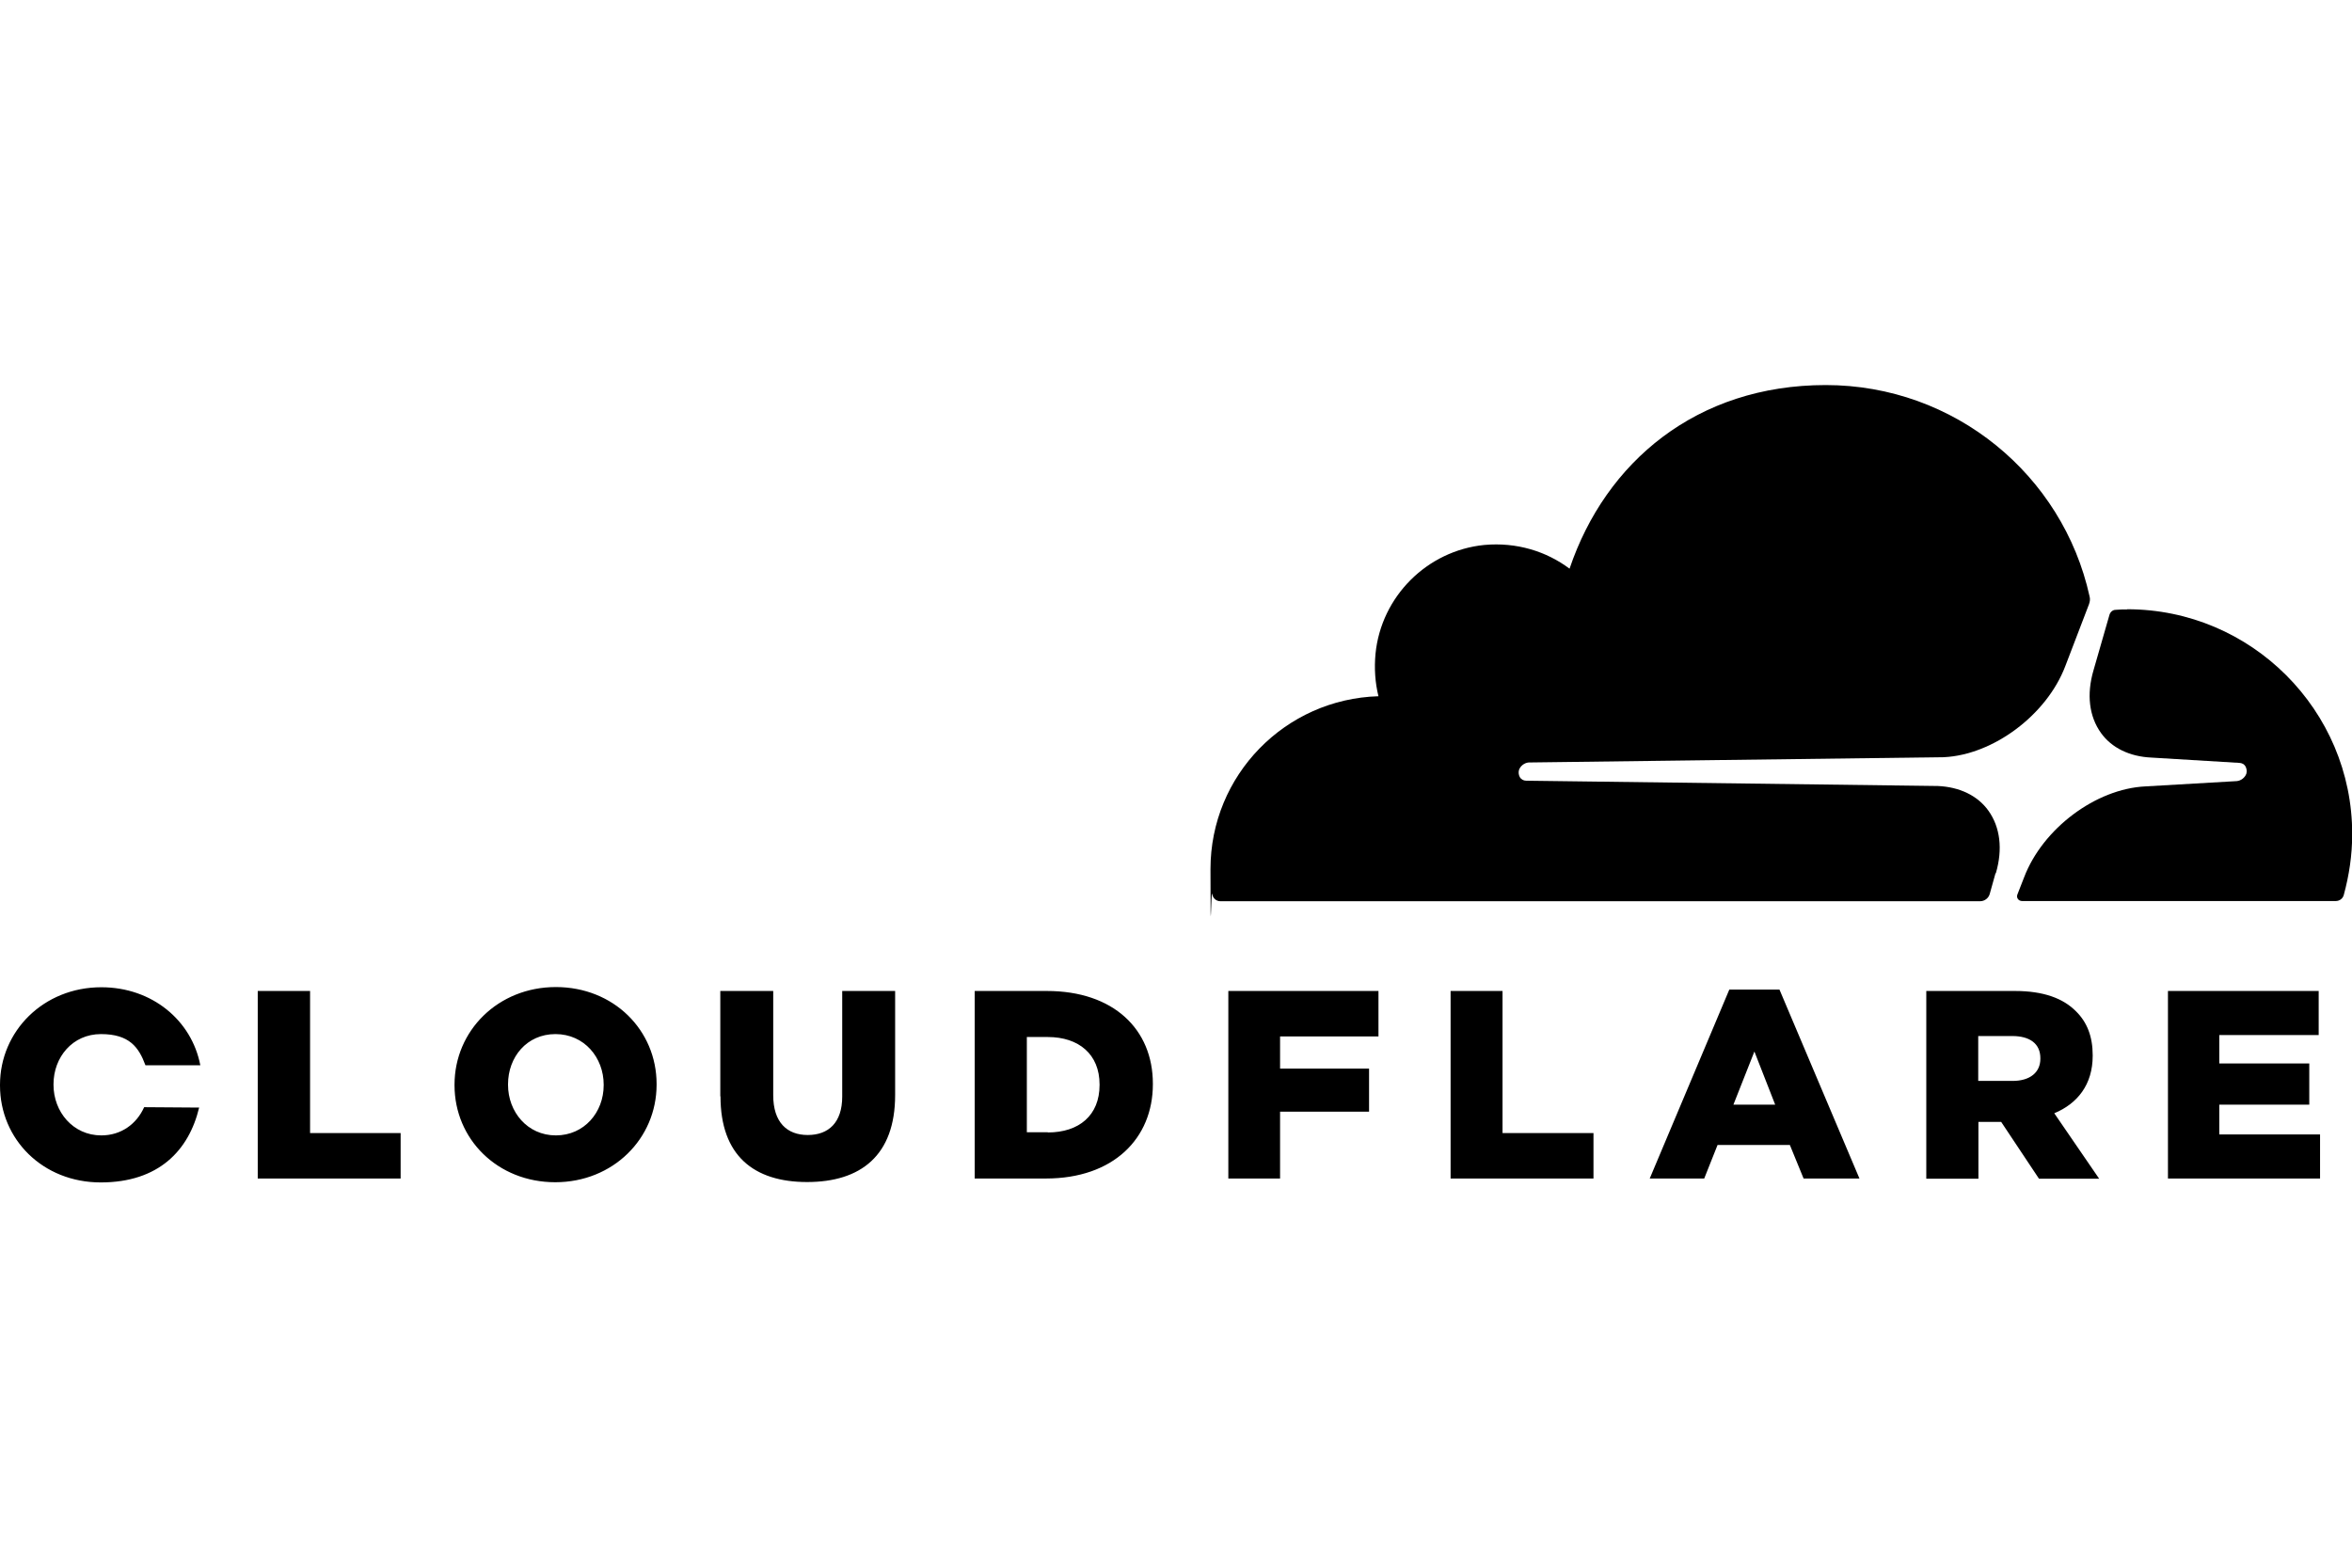
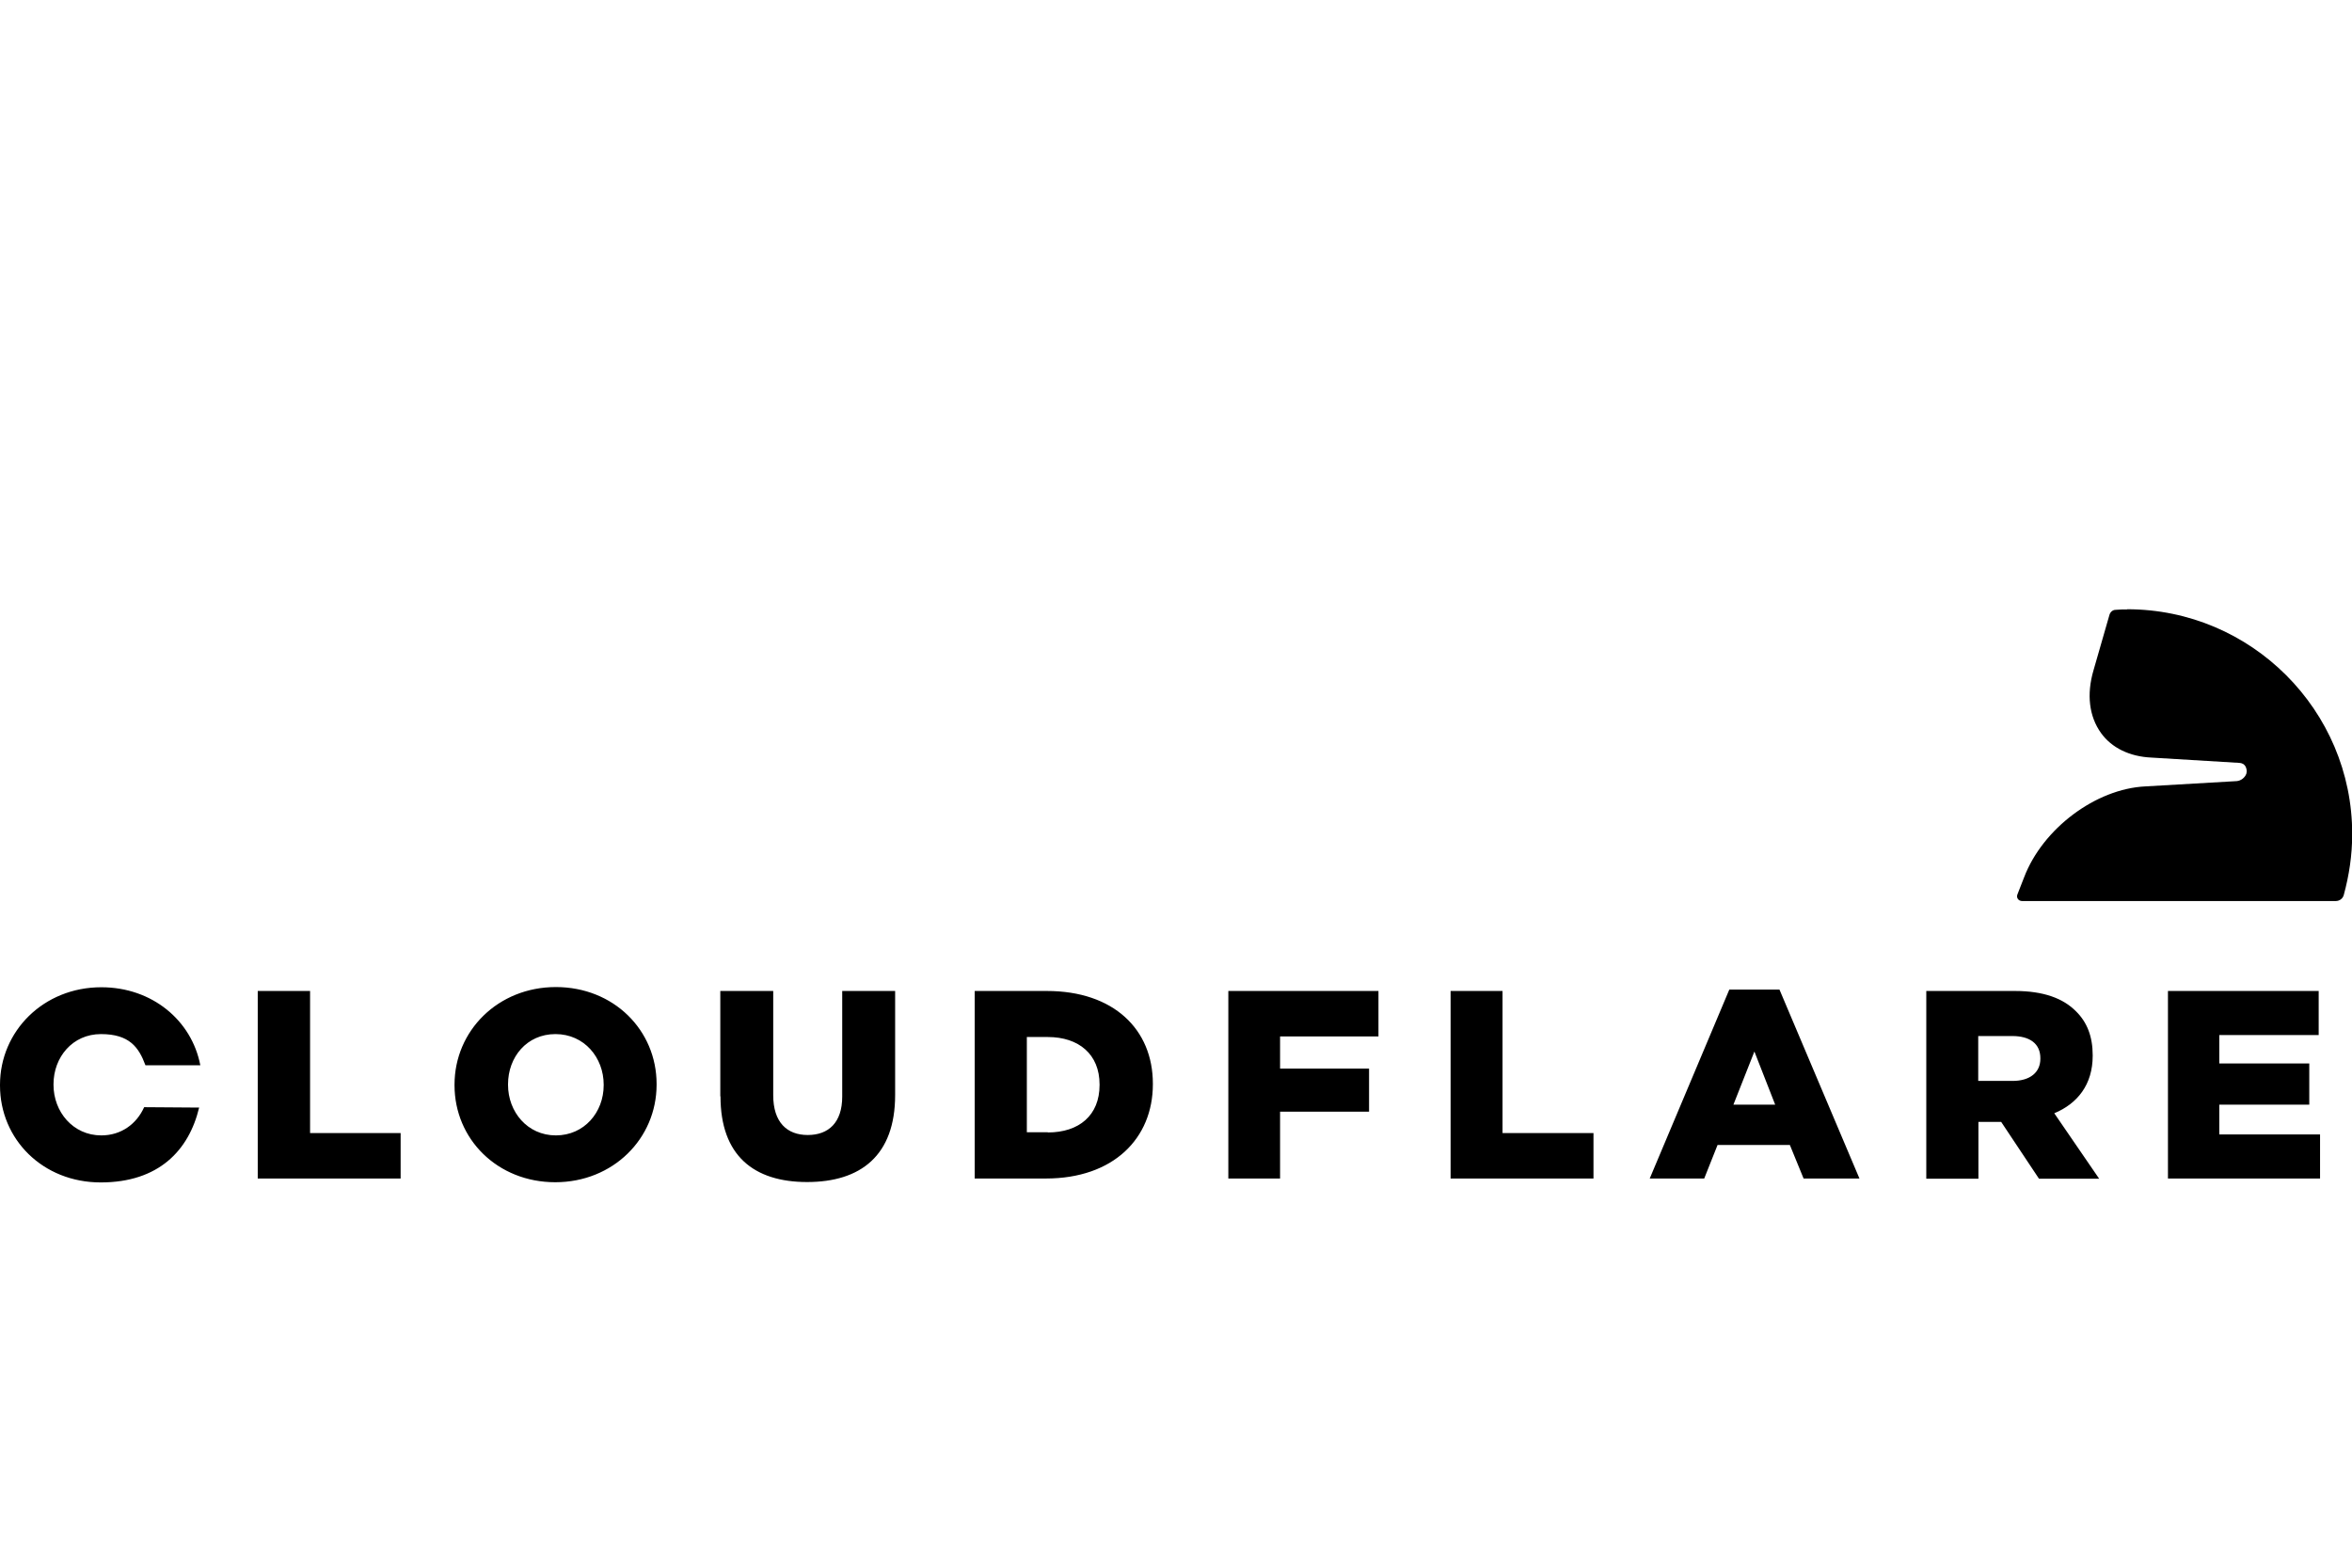
<svg xmlns="http://www.w3.org/2000/svg" id="Layer_1" version="1.1" viewBox="0 0 1200 800">
  <path d="M131.6,505.7h26.6v72.5h46.2v23.2h-72.9v-95.7ZM231.9,553.8v-.3c0-27.5,22.2-49.8,51.7-49.8s51.4,22,51.4,49.5v.3c0,27.5-22.2,49.8-51.7,49.8s-51.4-22-51.4-49.5ZM308,553.8v-.3c0-13.8-9.9-25.8-24.6-25.8s-24.2,11.8-24.2,25.6v.3c0,13.8,9.9,25.8,24.4,25.8s24.4-11.8,24.4-25.6h0ZM367.5,559.4v-53.7h27v53.2c0,13.8,7,20.3,17.6,20.3s17.6-6.3,17.6-19.6v-53.9h27v53.1c0,30.9-17.6,44.4-44.9,44.4s-44.2-13.6-44.2-43.7h0ZM497.2,505.7h36.9c34.1,0,54.1,19.6,54.1,47.3v.3c0,27.6-20.1,48.1-54.6,48.1h-36.3v-95.7ZM534.6,577.9c15.9,0,26.4-8.7,26.4-24.2v-.3c0-15.4-10.6-24.2-26.4-24.2h-10.7v48.6h10.7v.2ZM626.7,505.7h76.6v23.2h-50.2v16.4h45.4v22h-45.4v34.1h-26.4v-95.7ZM740.2,505.7h26.4v72.5h46.4v23.2h-72.9v-95.7ZM882.3,505h25.6l40.8,96.4h-28.5l-7-17.1h-36.9l-6.8,17.1h-27.8l40.6-96.4ZM905.7,563.7l-10.6-27.1-10.7,27.1h21.3ZM982.8,505.7h45.2c14.7,0,24.7,3.8,31.2,10.4,5.6,5.5,8.5,12.8,8.5,22.4v.3c0,14.7-7.8,24.4-19.6,29.3l22.9,33.4h-30.7l-19.3-29h-11.6v29h-26.6v-95.9ZM1026.8,551.6c9,0,14.2-4.4,14.2-11.3v-.3c0-7.5-5.5-11.3-14.3-11.3h-17.4v22.9h17.6ZM1106,505.7h77v22.5h-50.7v14.5h45.9v21h-45.9v15.2h51.4v22.5h-77.6v-95.7ZM73.5,565.1c-3.8,8.4-11.6,14.3-21.8,14.3-14.5,0-24.4-12.1-24.4-25.8v-.3c0-13.8,9.7-25.6,24.2-25.6s19.3,6.7,22.7,15.9h28c-4.4-22.9-24.6-39.8-50.5-39.8C22.2,503.8,0,526.2,0,553.6v.3c0,27.5,21.8,49.5,51.4,49.5s45-16.4,50.2-38.2l-28-.2Z" />
-   <path d="M1018.3,445.6c3.6-12.3,2.2-23.5-3.8-31.9-5.5-7.7-14.7-12.1-25.8-12.6l-210-2.7c-1.4,0-2.6-.7-3.2-1.7s-.9-2.4-.5-3.8c.7-2,2.7-3.6,4.9-3.8l211.9-2.7c25.1-1.2,52.4-21.5,61.9-46.4l12.1-31.6c.5-1.4.7-2.7.3-4.1-13.6-61.8-68.8-107.8-134.6-107.8s-112.3,39.2-130.7,93.7c-11.9-8.9-27.1-13.6-43.5-12.1-29.2,2.9-52.6,26.3-55.5,55.5-.7,7.5-.2,14.8,1.5,21.7-47.6,1.4-85.7,40.3-85.7,88.2s.3,8.5.9,12.8c.3,2,2,3.6,4.1,3.6h387.7c2.2,0,4.3-1.5,4.9-3.8l2.9-10.4Z" />
  <path d="M1085.2,311c-1.9,0-3.9,0-5.8.2-1.4,0-2.6,1-3.1,2.4l-8.2,28.5c-3.6,12.3-2.2,23.5,3.8,31.9,5.5,7.7,14.7,12.1,25.8,12.6l44.7,2.7c1.4,0,2.6.7,3.2,1.7s.9,2.6.5,3.8c-.7,2-2.7,3.6-4.9,3.8l-46.6,2.7c-25.3,1.2-52.4,21.5-61.9,46.4l-3.4,8.7c-.7,1.7.5,3.4,2.4,3.4h160c1.9,0,3.6-1.2,4.1-3.1,2.7-9.9,4.3-20.3,4.3-31.1,0-63.1-51.5-114.7-114.8-114.7" />
</svg>